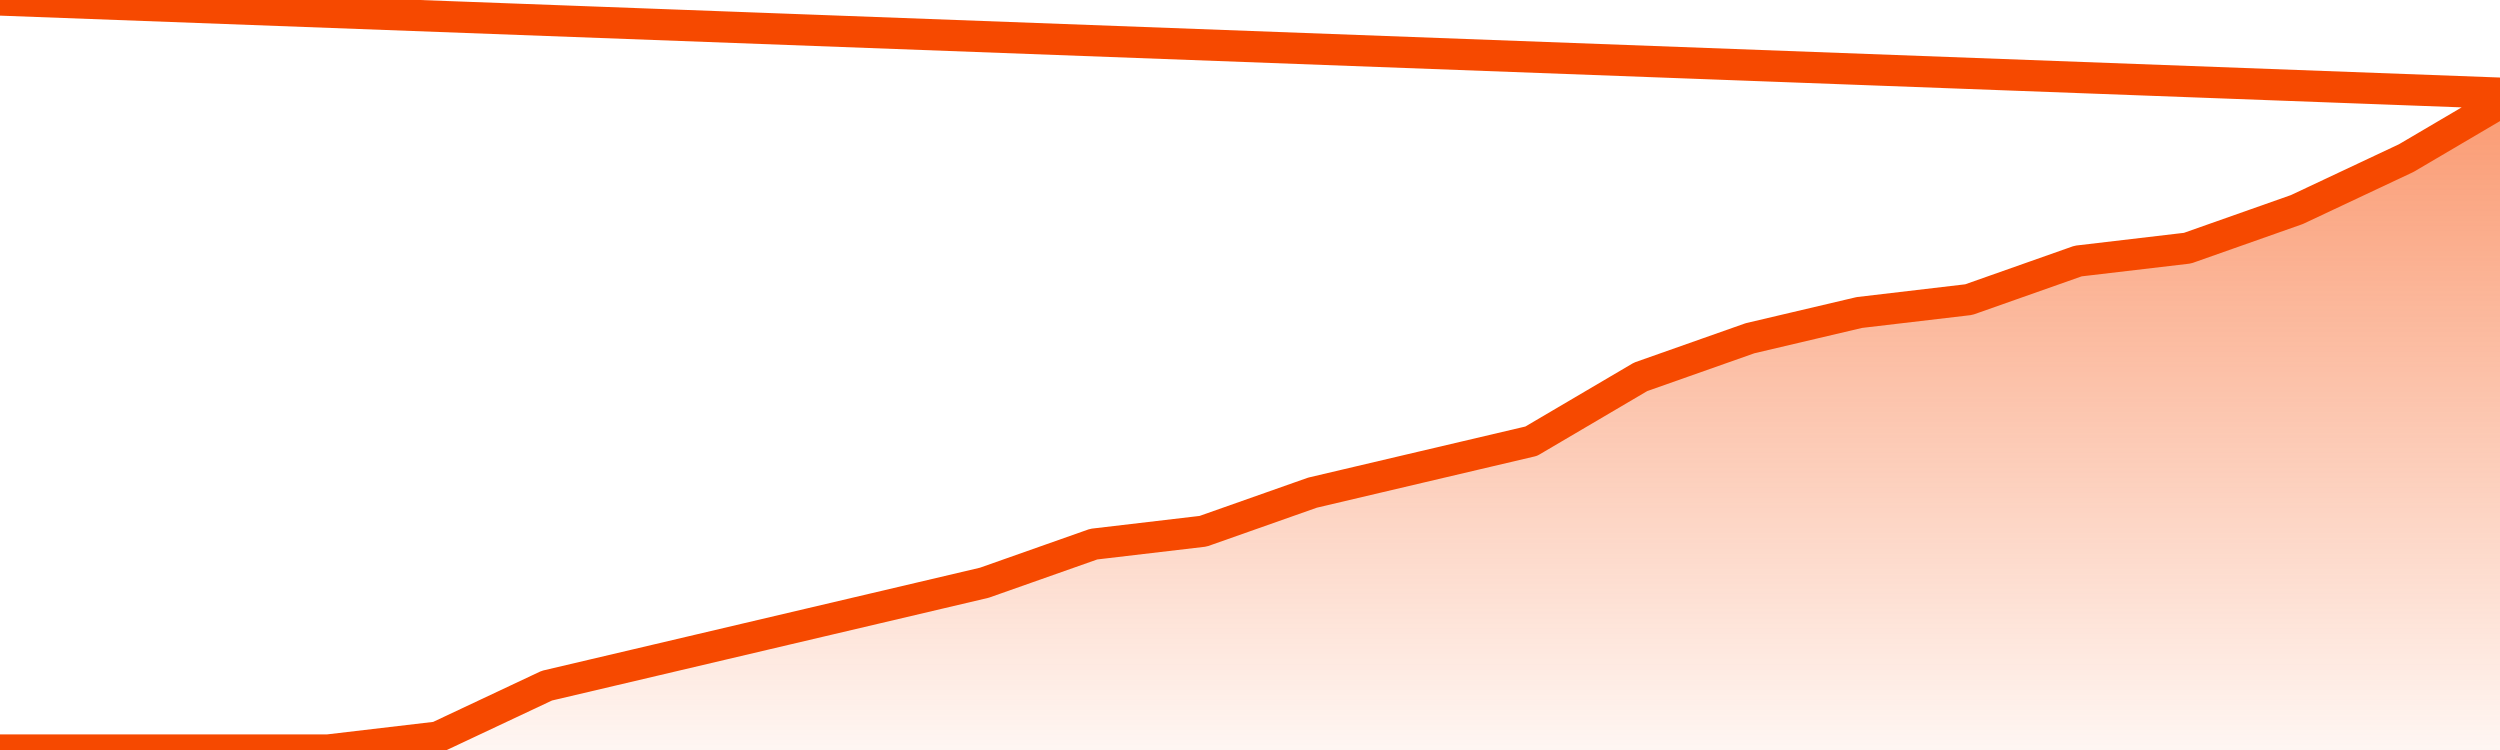
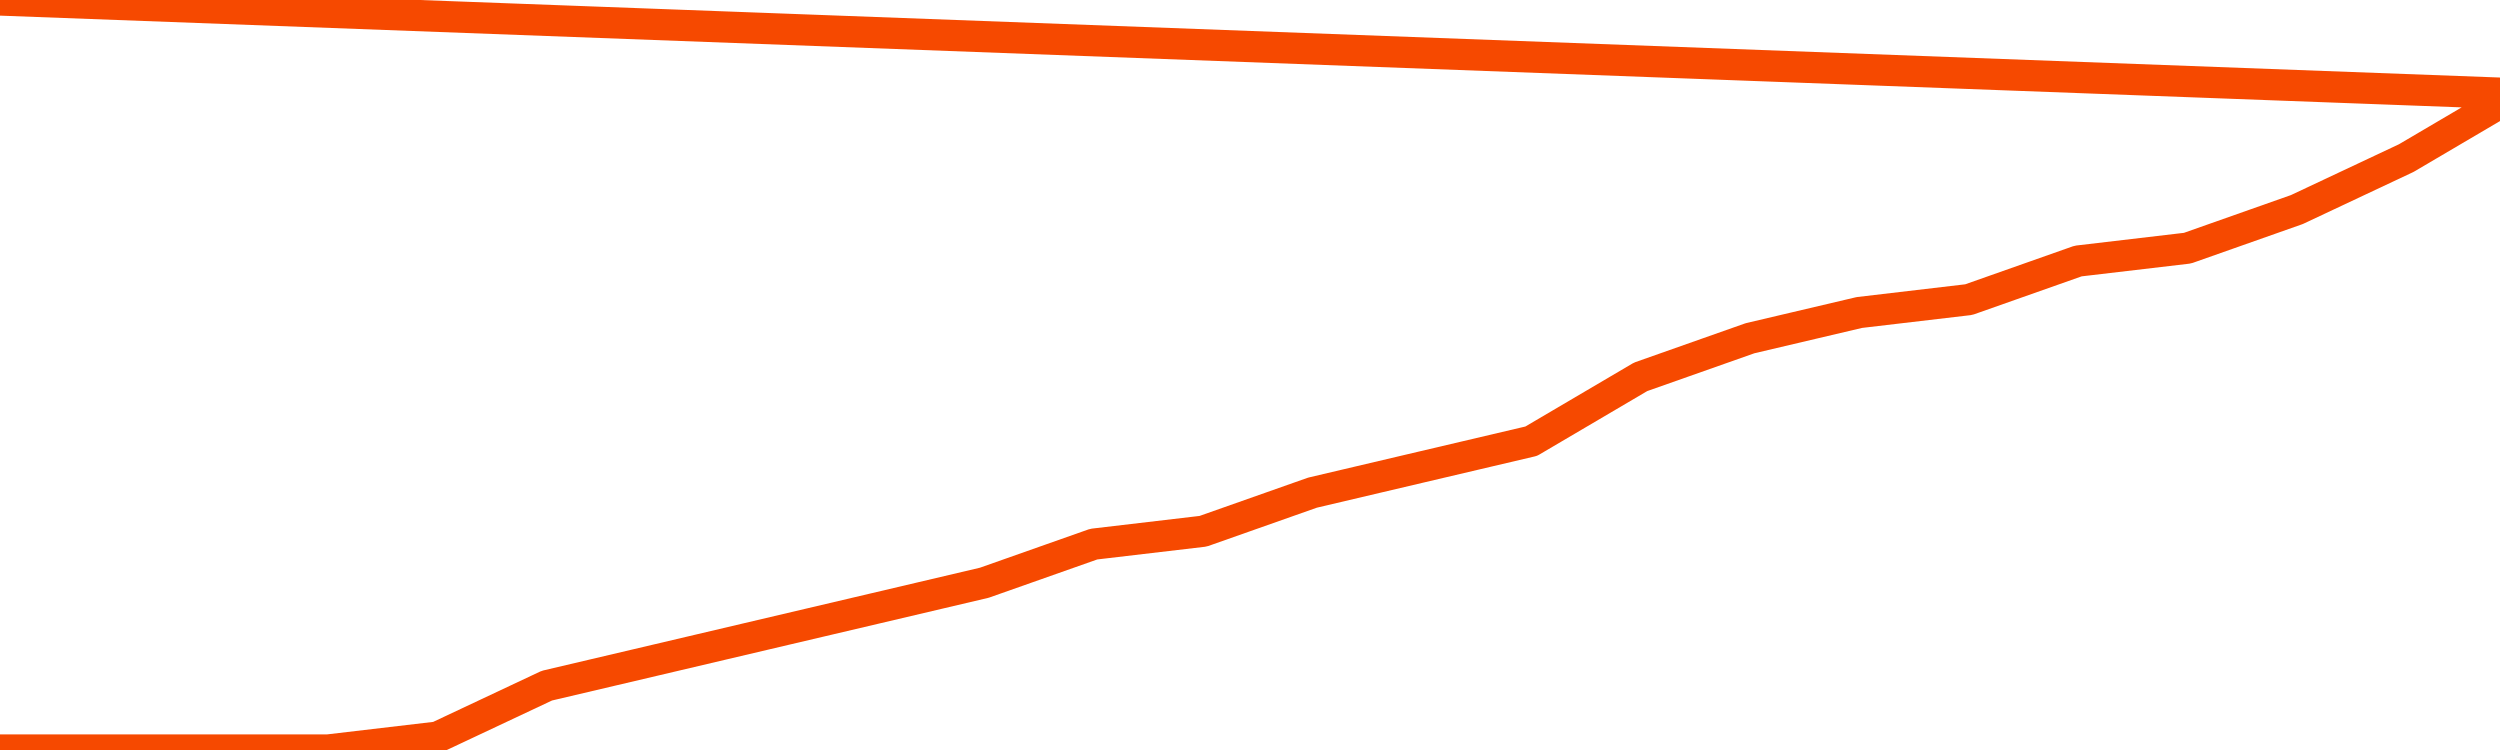
<svg xmlns="http://www.w3.org/2000/svg" version="1.1" width="80" height="24" viewBox="0 0 80 24">
  <defs>
    <linearGradient x1=".5" x2=".5" y2="1" id="gradient">
      <stop offset="0" stop-color="#F64900" />
      <stop offset="1" stop-color="#f64900" stop-opacity="0" />
    </linearGradient>
  </defs>
-   <path fill="url(#gradient)" fill-opacity="0.56" stroke="none" d="M 0,26 0.0,24.0 3.5,24.0 7.0,24.0 10.5,24.0 14.0,23.588 17.5,21.941 21.0,21.118 24.5,20.294 28.0,19.471 31.5,18.647 35.0,17.412 38.5,17.0 42.0,15.765 45.5,14.941 49.0,14.118 52.5,12.059 56.0,10.824 59.5,10.0 63.0,9.588 66.5,8.353 70.0,7.941 73.5,6.706 77.0,5.059 80.5,3.0 82,26 Z" />
  <path fill="none" stroke="#F64900" stroke-width="1" stroke-linejoin="round" stroke-linecap="round" d="M 0.0,24.0 3.5,24.0 7.0,24.0 10.5,24.0 14.0,23.588 17.5,21.941 21.0,21.118 24.5,20.294 28.0,19.471 31.5,18.647 35.0,17.412 38.5,17.0 42.0,15.765 45.5,14.941 49.0,14.118 52.5,12.059 56.0,10.824 59.5,10.0 63.0,9.588 66.5,8.353 70.0,7.941 73.5,6.706 77.0,5.059 80.5,3.0.join(' ') }" />
</svg>